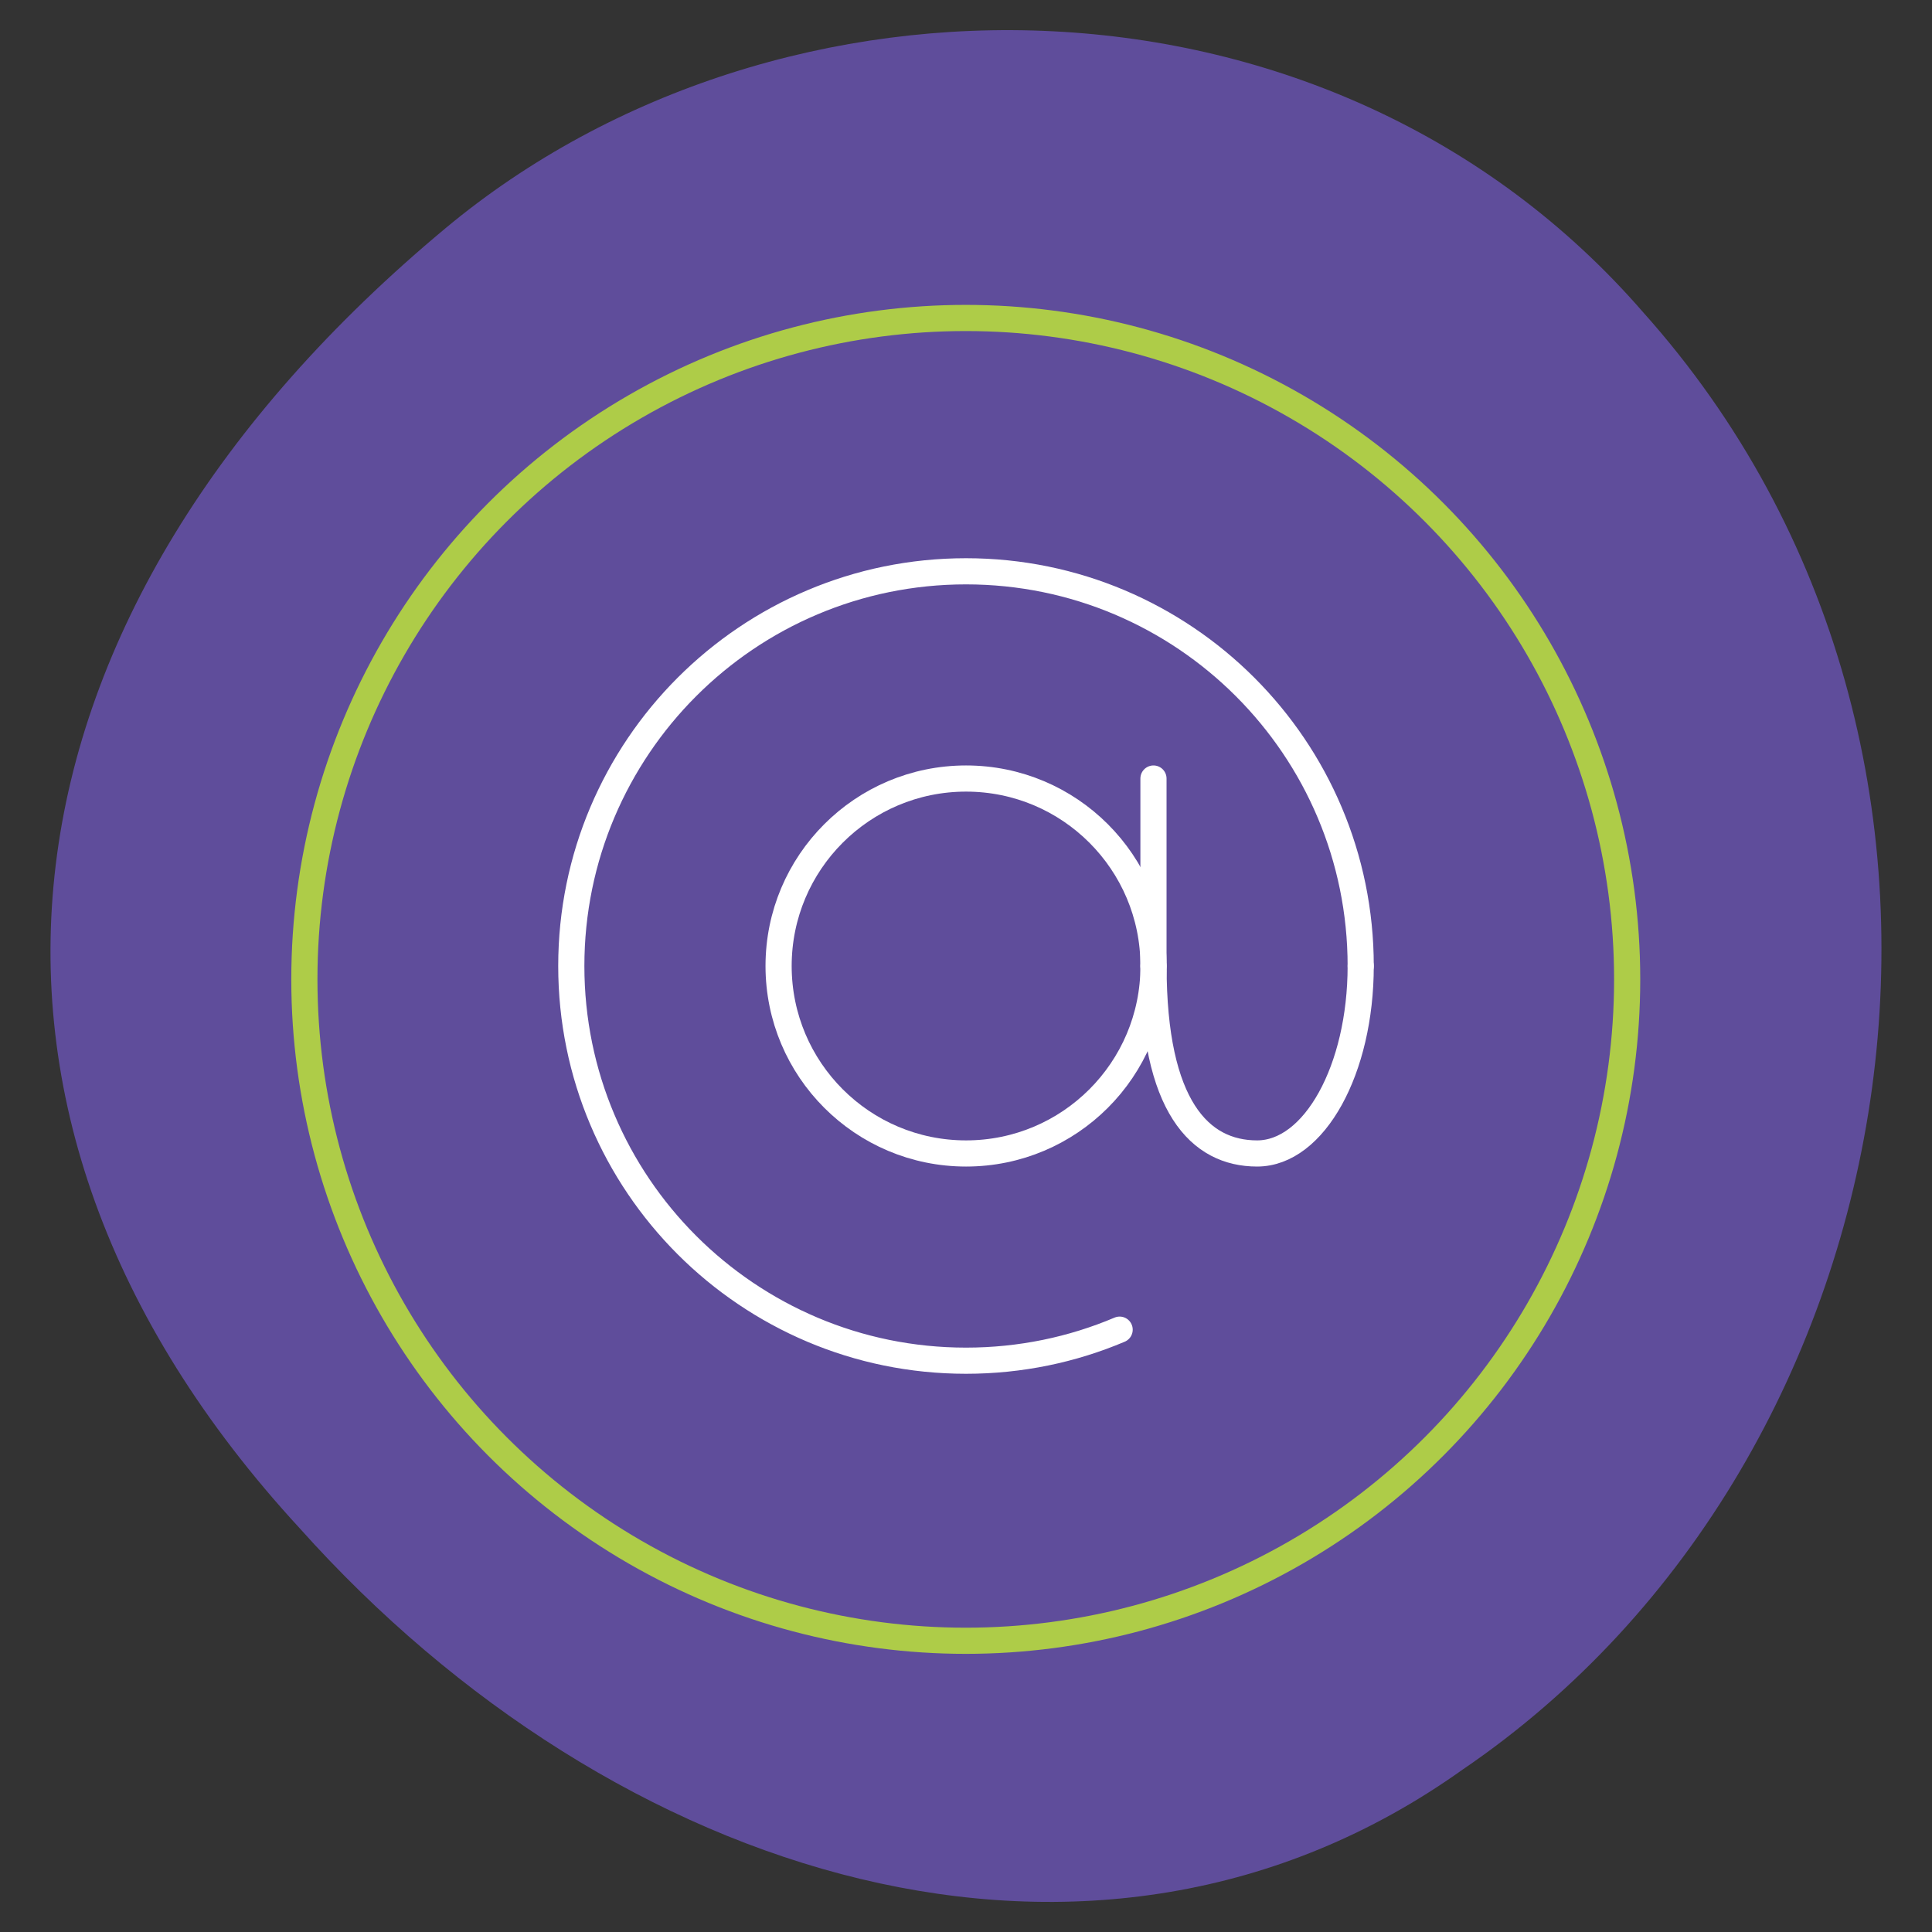
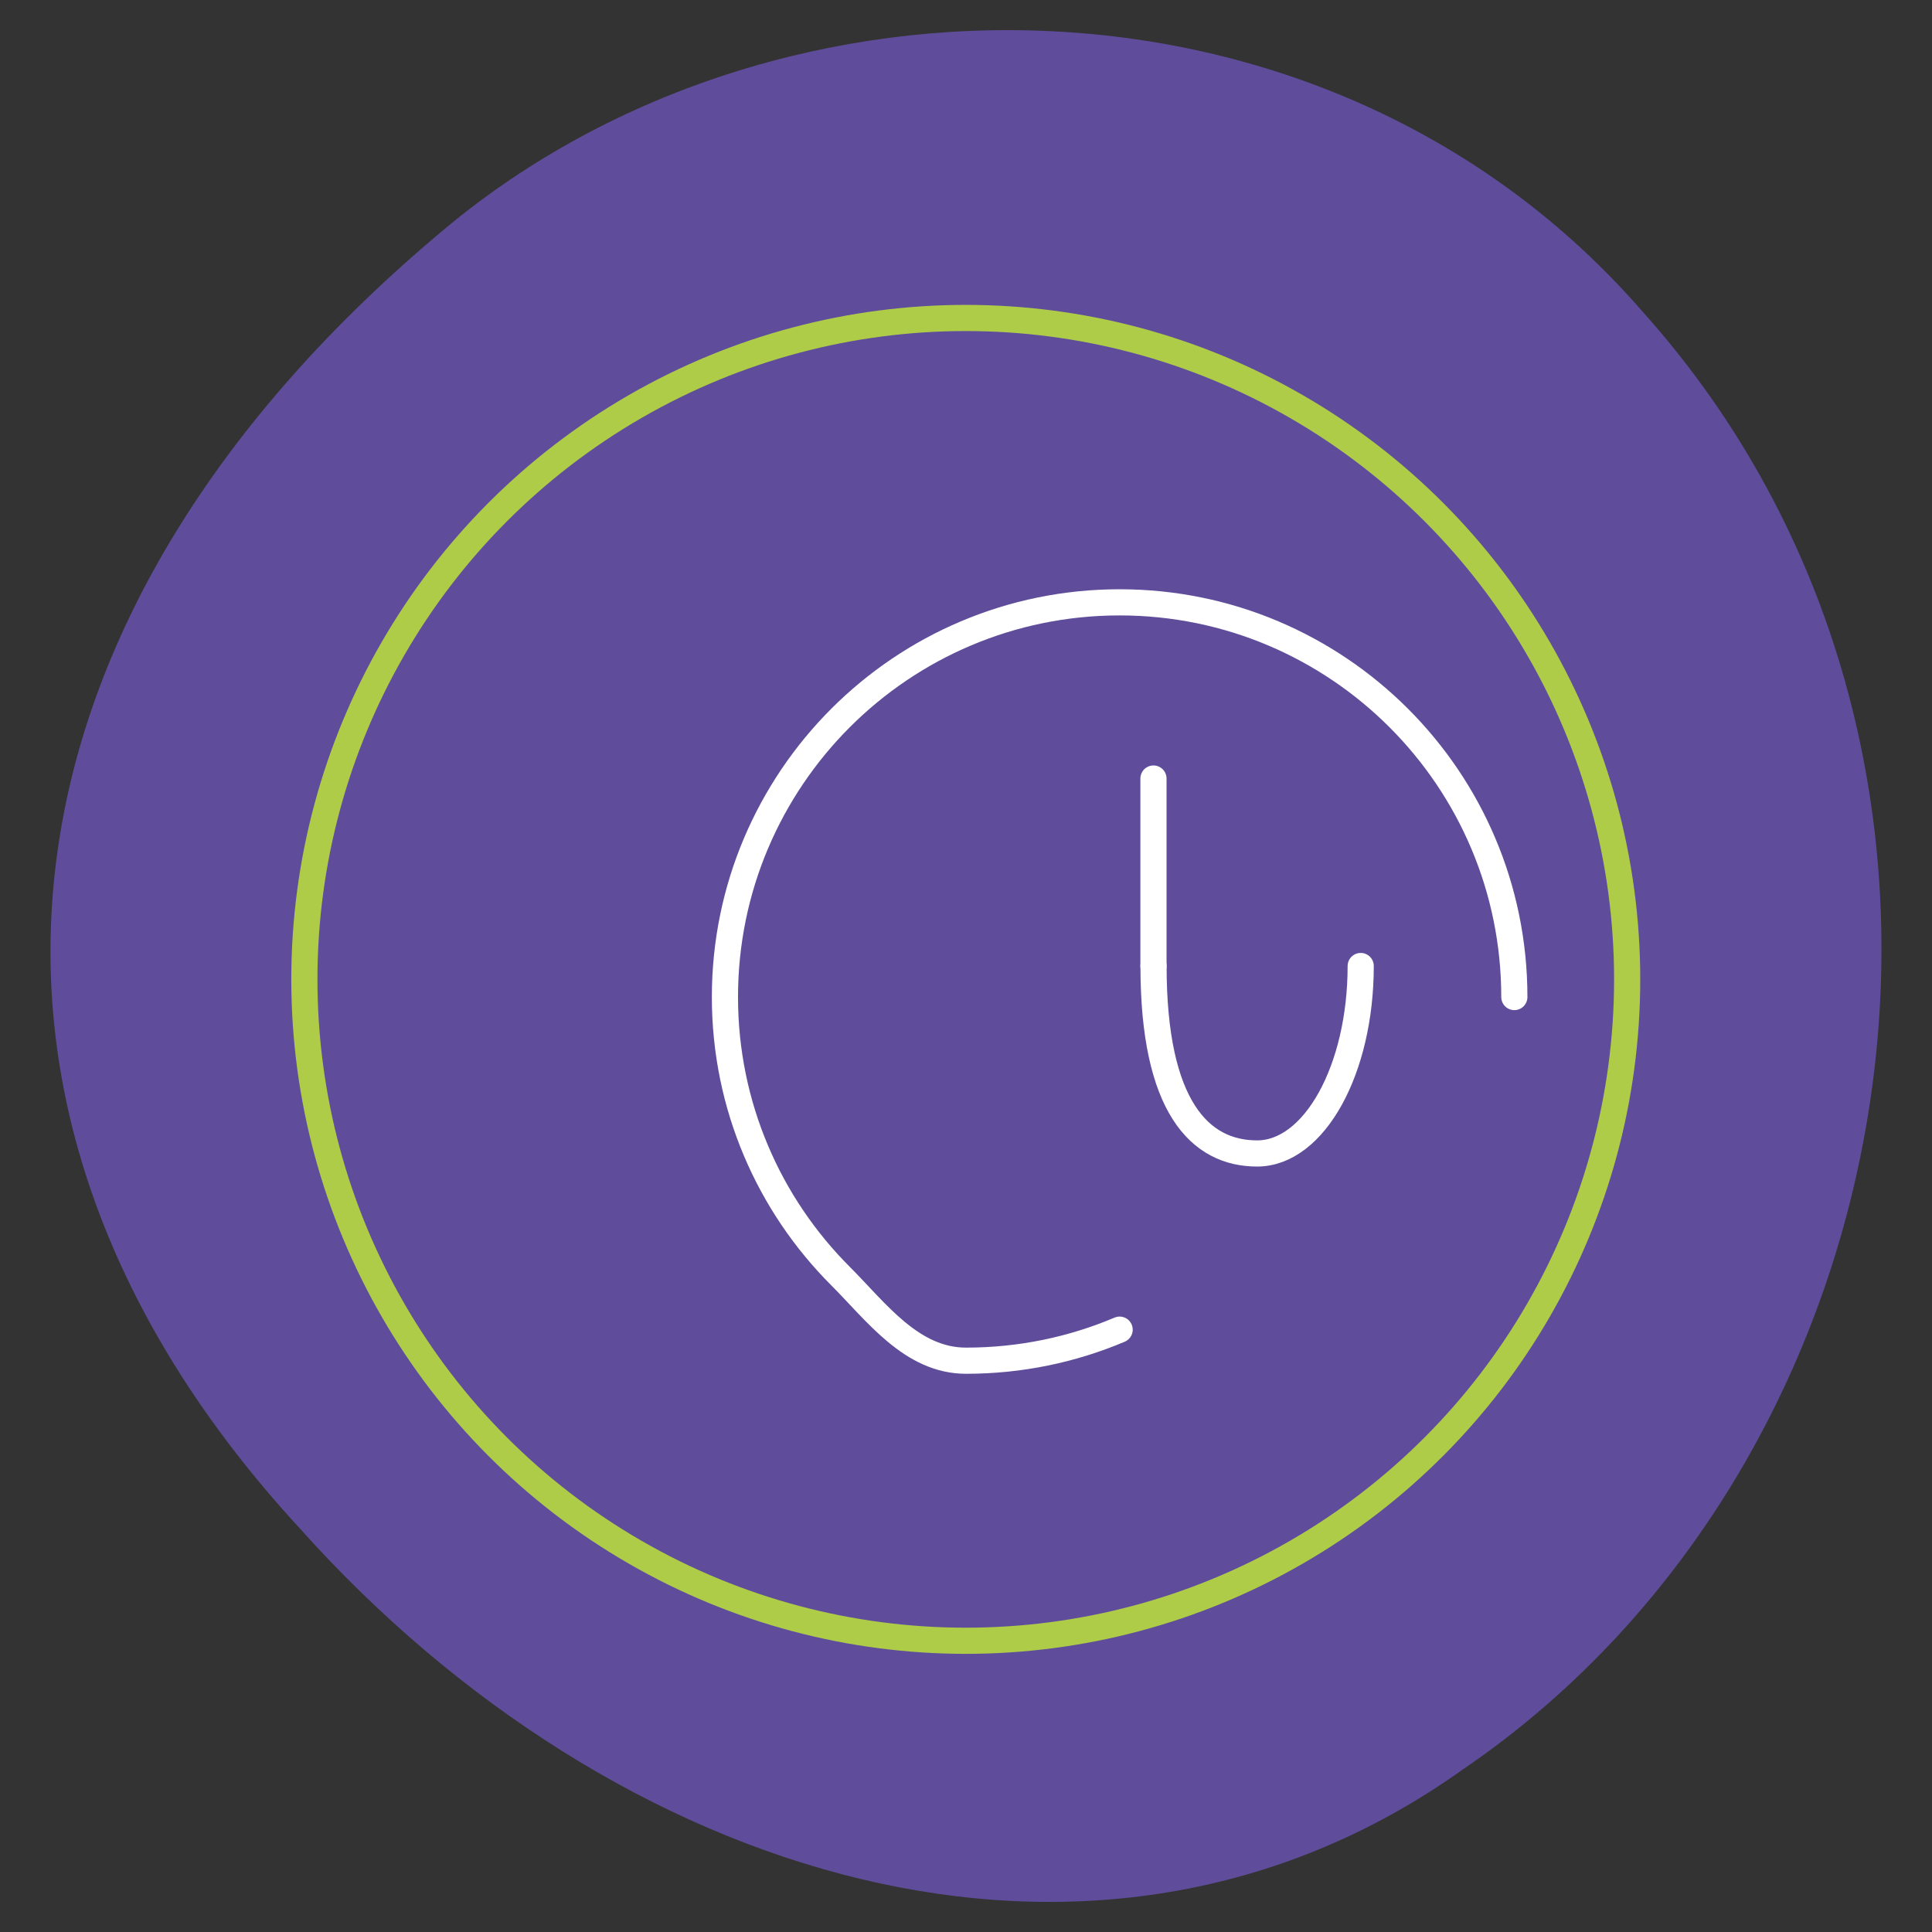
<svg xmlns="http://www.w3.org/2000/svg" version="1.1" id="Layer_1" x="0px" y="0px" viewBox="0 0 332.36 332.36" style="enable-background:new 0 0 332.36 332.36;" xml:space="preserve">
  <rect x="0" y="0" width="332.36" height="332.36" fill="#333333" stroke="none" />
  <style type="text/css">
	.st0{fill:#5F4D9B;}
	.st1{fill:none;stroke:#AECC48;stroke-width:4.5;stroke-linecap:round;stroke-linejoin:round;stroke-miterlimit:10;}
	.st2{fill:none;stroke:#FFFFFF;stroke-width:4.5;stroke-linecap:round;stroke-linejoin:round;}
	.st3{fill:none;stroke:#FFFFFF;stroke-width:4.5;stroke-linecap:round;stroke-linejoin:round;stroke-miterlimit:4;}
</style>
  <path class="st0" d="M282.66,53.71C229.15-7.97,134.18-8.67,76.63,39.27c-78.99,65.8-91.43,151.64-25.06,223.65  c53.95,60.34,136.67,86.67,200.03,41.51C330.51,250.75,350.17,129.14,282.66,53.71" />
  <circle id="circle4" class="st1" cx="166.14" cy="168.48" r="113.78" />
  <g>
    <g>
      <line class="st2" x1="198.43" y1="133.93" x2="198.43" y2="166.18" />
      <g>
-         <ellipse class="st3" cx="166.19" cy="166.18" rx="32.25" ry="32.25" />
        <path class="st2" d="M234.08,166.18c0,17.81-7.98,32.25-17.82,32.25s-17.82-8.05-17.82-32.25" />
-         <path class="st2" d="M192.61,228.74c-8.12,3.44-17.05,5.34-26.43,5.34s-18.31-1.9-26.43-5.34s-15.44-8.41-21.58-14.55     s-11.12-13.46-14.55-21.58c-3.44-8.12-5.34-17.05-5.34-26.43c0-9.37,1.9-18.31,5.34-26.43c3.44-8.12,8.41-15.44,14.55-21.58     s13.46-11.12,21.58-14.55c8.12-3.44,17.05-5.34,26.43-5.34c9.37,0,18.31,1.9,26.43,5.34c8.12,3.44,15.44,8.41,21.58,14.55     s11.12,13.46,14.55,21.58c3.44,8.12,5.34,17.05,5.34,26.43" />
+         <path class="st2" d="M192.61,228.74c-8.12,3.44-17.05,5.34-26.43,5.34s-15.44-8.41-21.58-14.55     s-11.12-13.46-14.55-21.58c-3.44-8.12-5.34-17.05-5.34-26.43c0-9.37,1.9-18.31,5.34-26.43c3.44-8.12,8.41-15.44,14.55-21.58     s13.46-11.12,21.58-14.55c8.12-3.44,17.05-5.34,26.43-5.34c9.37,0,18.31,1.9,26.43,5.34c8.12,3.44,15.44,8.41,21.58,14.55     s11.12,13.46,14.55,21.58c3.44,8.12,5.34,17.05,5.34,26.43" />
      </g>
    </g>
  </g>
</svg>